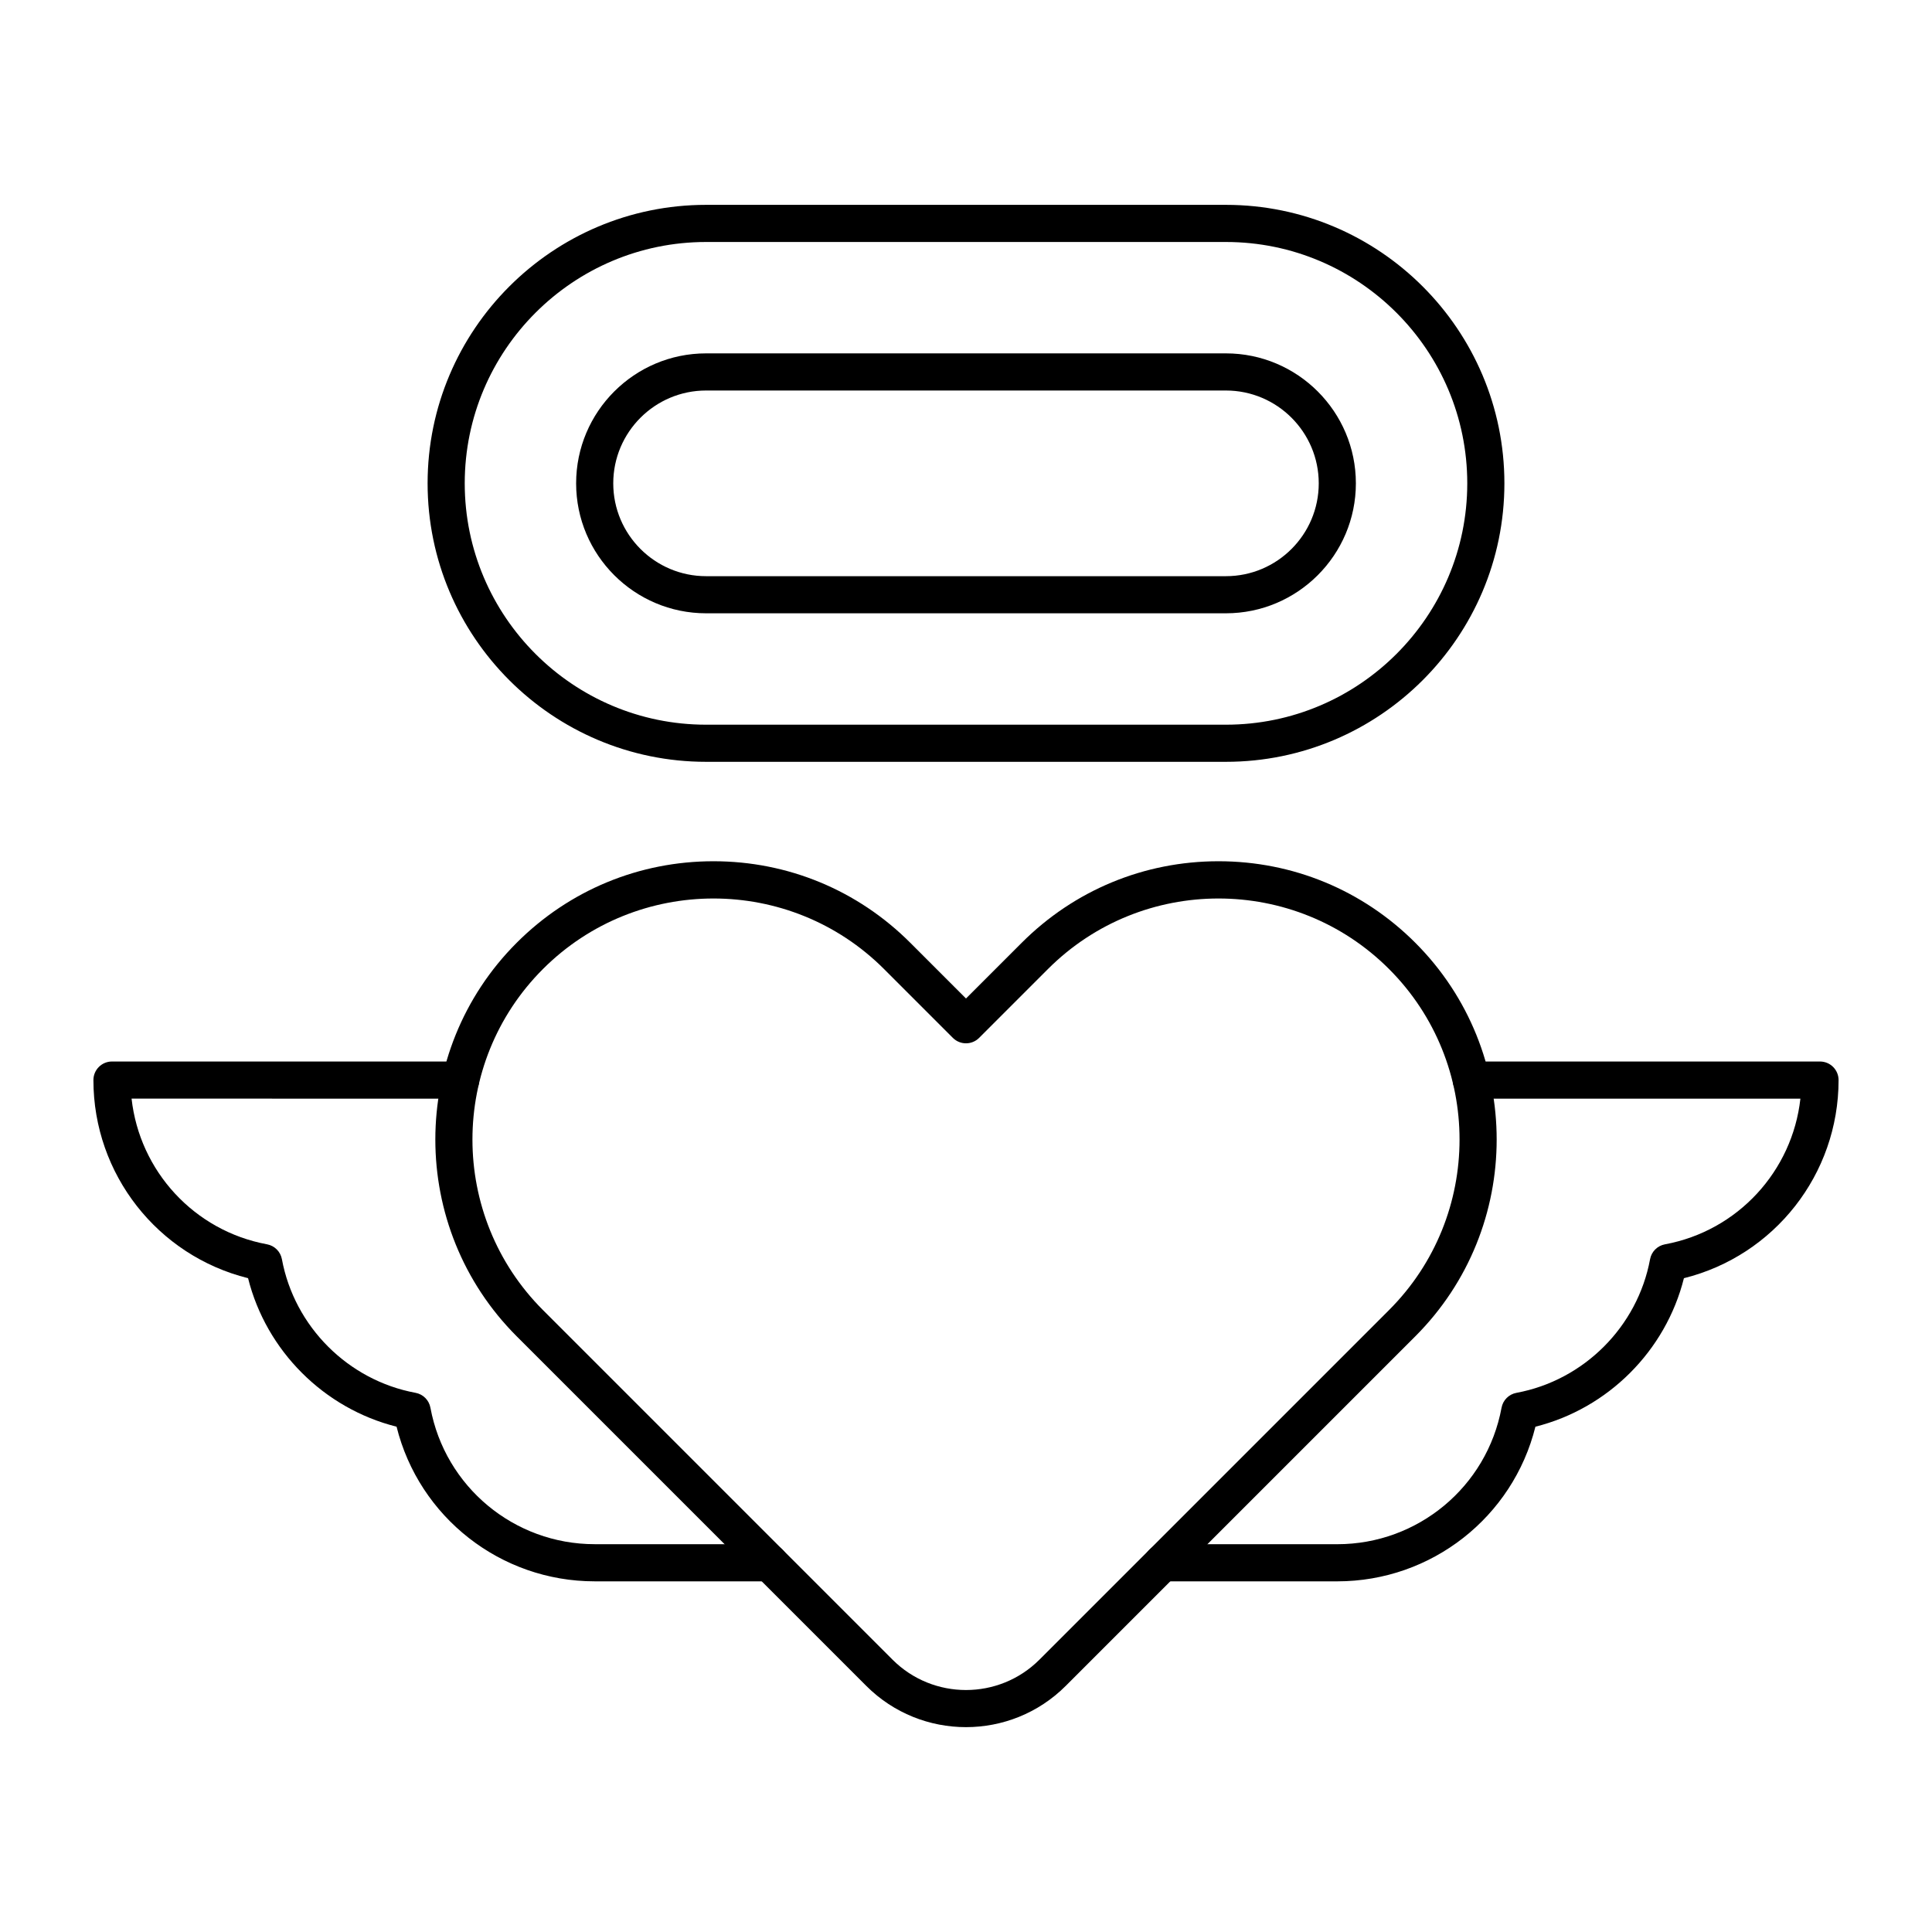
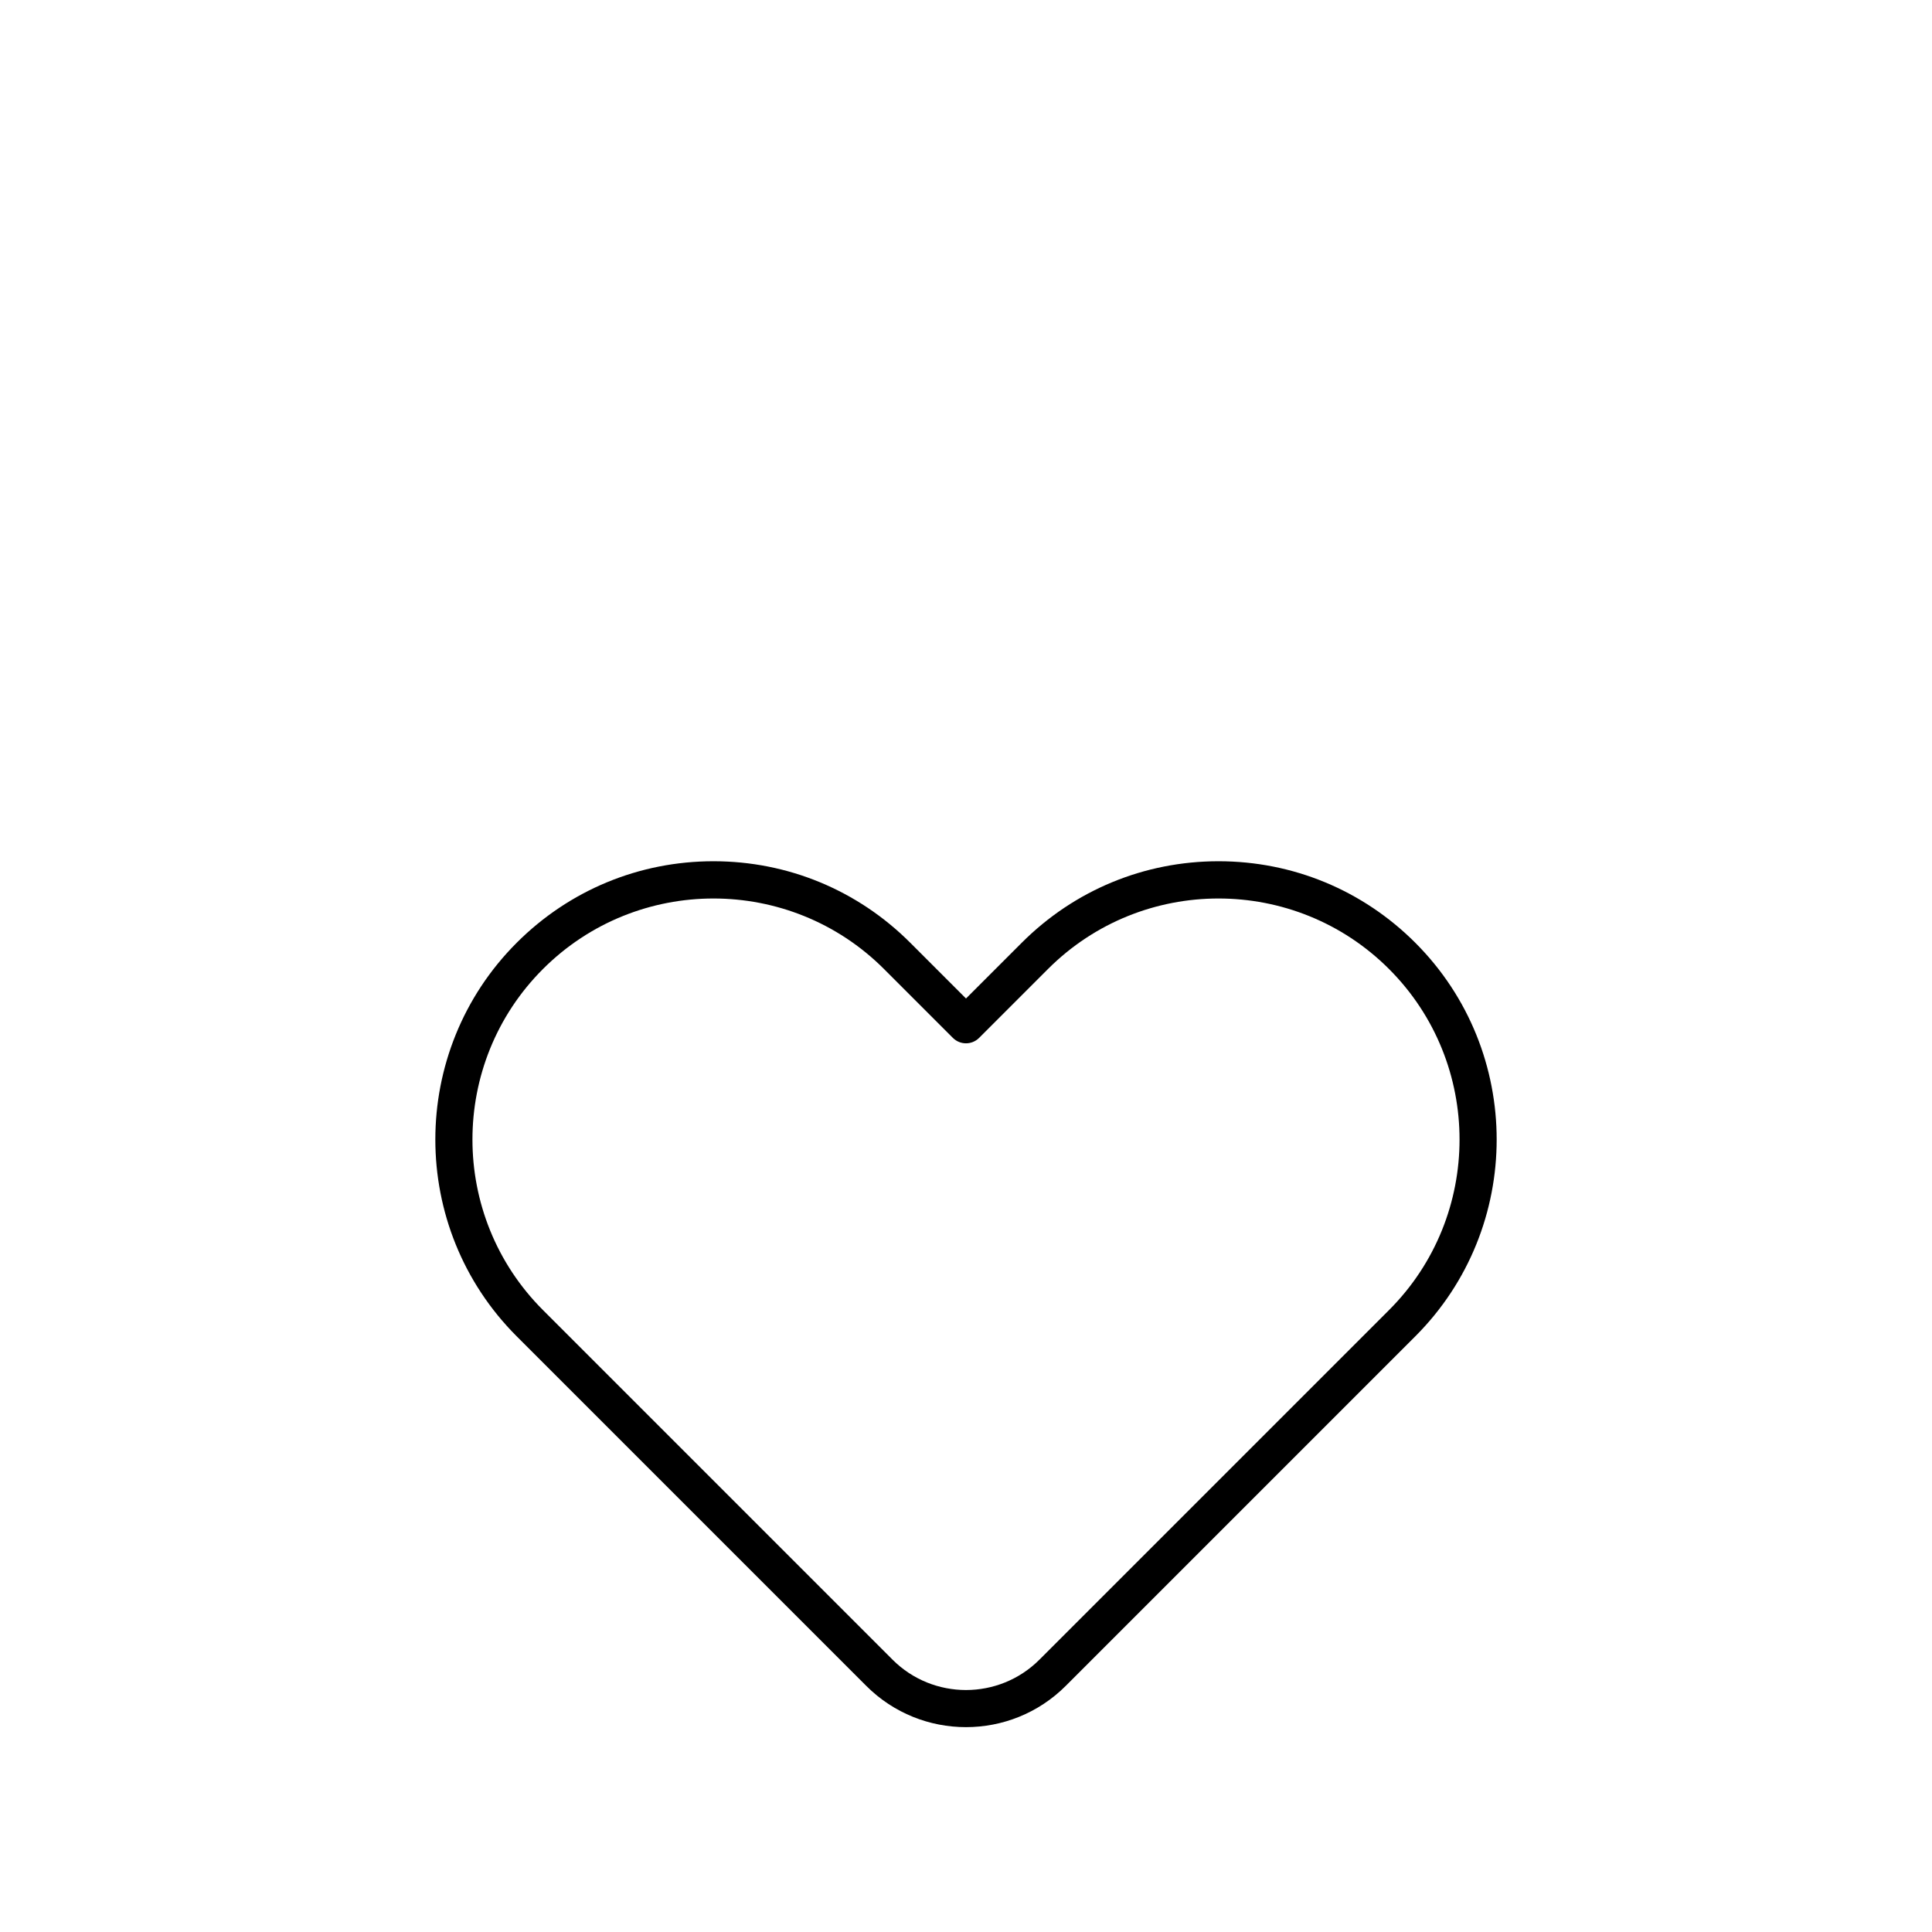
<svg xmlns="http://www.w3.org/2000/svg" fill="#000000" width="800px" height="800px" version="1.1" viewBox="144 144 512 512">
  <g>
-     <path d="m498.4 563.07h-46.305c-2.719 0-4.922-2.203-4.922-4.922s2.203-4.922 4.922-4.922l46.305 0.004c21.344 0 39.648-15.211 43.527-36.172 0.371-2.004 1.938-3.57 3.941-3.941 17.875-3.305 32.109-17.539 35.418-35.418 0.371-2.004 1.938-3.57 3.941-3.941 19.328-3.574 33.77-19.422 35.898-38.605h-87.211c-2.719 0-4.922-2.203-4.922-4.922s2.203-4.922 4.922-4.922h92.406c2.719 0 4.922 2.203 4.922 4.922 0 24.977-17.043 46.547-40.984 52.5-4.82 19.25-20.105 34.535-39.355 39.355-5.957 23.941-27.531 40.984-52.504 40.984z" />
-     <path d="m347.9 563.07h-46.305c-24.973 0-46.547-17.043-52.5-40.984-19.25-4.82-34.535-20.105-39.355-39.355-23.941-5.953-40.984-27.527-40.984-52.5 0-2.719 2.203-4.922 4.922-4.922h92.402c2.719 0 4.922 2.203 4.922 4.922s-2.203 4.922-4.922 4.922l-87.211-0.004c2.129 19.184 16.57 35.031 35.898 38.605 2.004 0.371 3.57 1.941 3.941 3.941 3.309 17.879 17.539 32.109 35.418 35.418 2.004 0.371 3.57 1.941 3.941 3.941 3.879 20.961 22.184 36.172 43.527 36.172h46.305c2.719 0 4.922 2.203 4.922 4.922-0.004 2.719-2.207 4.922-4.922 4.922z" />
    <path d="m400 601.71c-9.57 0-19.141-3.644-26.426-10.93l-92.641-92.641c-28.754-28.754-28.754-75.543 0-104.3 13.93-13.93 32.449-21.602 52.148-21.602s38.219 7.672 52.148 21.602l14.77 14.773 14.773-14.773c13.93-13.93 32.449-21.602 52.148-21.602s38.219 7.672 52.148 21.602c28.754 28.754 28.754 75.543 0 104.3l-92.641 92.641c-7.289 7.285-16.859 10.93-26.43 10.93zm-19.473-17.887c10.734 10.734 28.203 10.734 38.938 0l92.641-92.641c24.918-24.918 24.918-65.461 0-90.383-24.918-24.918-65.461-24.918-90.379 0l-18.25 18.25c-1.922 1.922-5.035 1.922-6.957 0l-18.25-18.25c-24.918-24.918-65.461-24.918-90.379 0s-24.918 65.461 0 90.383z" />
-     <path d="m468.88 345.89h-137.76c-40.695 0-73.801-33.105-73.801-73.801 0-40.695 33.105-73.801 73.801-73.801h137.76c40.695 0 73.801 33.105 73.801 73.801 0 40.695-33.109 73.801-73.801 73.801zm-137.76-137.76c-35.27 0-63.961 28.691-63.961 63.961 0 35.27 28.691 63.961 63.961 63.961h137.76c35.27 0 63.961-28.691 63.961-63.961 0-35.27-28.691-63.961-63.961-63.961z" />
-     <path d="m468.88 306.53h-137.76c-18.992 0-34.441-15.449-34.441-34.441 0-18.992 15.449-34.441 34.441-34.441h137.76c18.992 0 34.441 15.449 34.441 34.441 0 18.992-15.453 34.441-34.441 34.441zm-137.76-59.039c-13.566 0-24.602 11.035-24.602 24.602s11.035 24.602 24.602 24.602h137.76c13.566 0 24.602-11.035 24.602-24.602s-11.035-24.602-24.602-24.602z" />
  </g>
</svg>